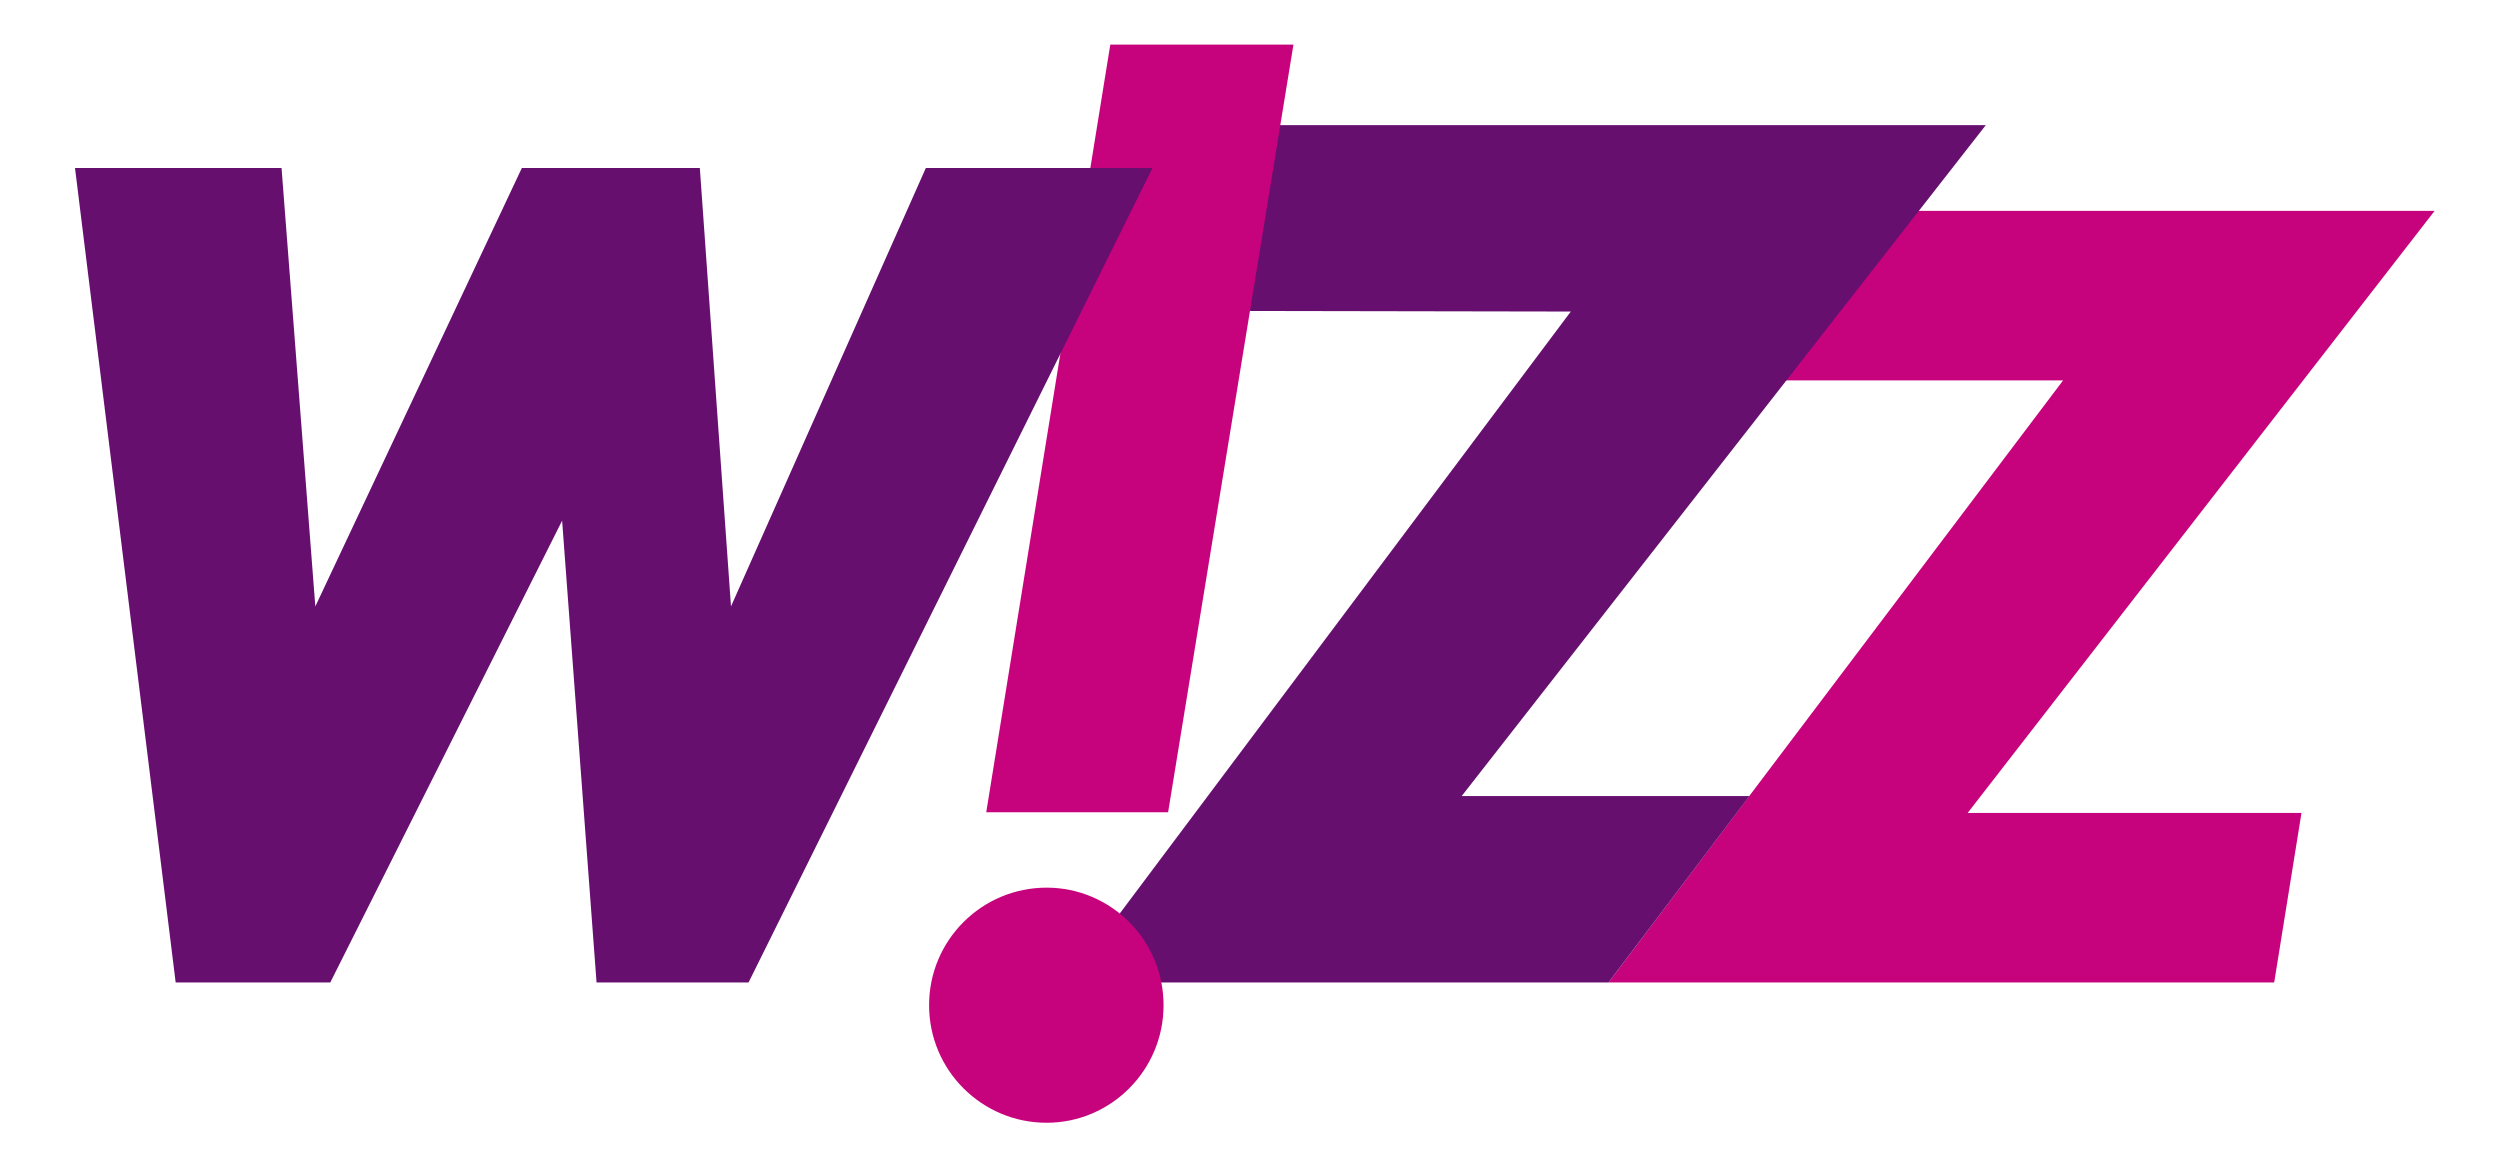
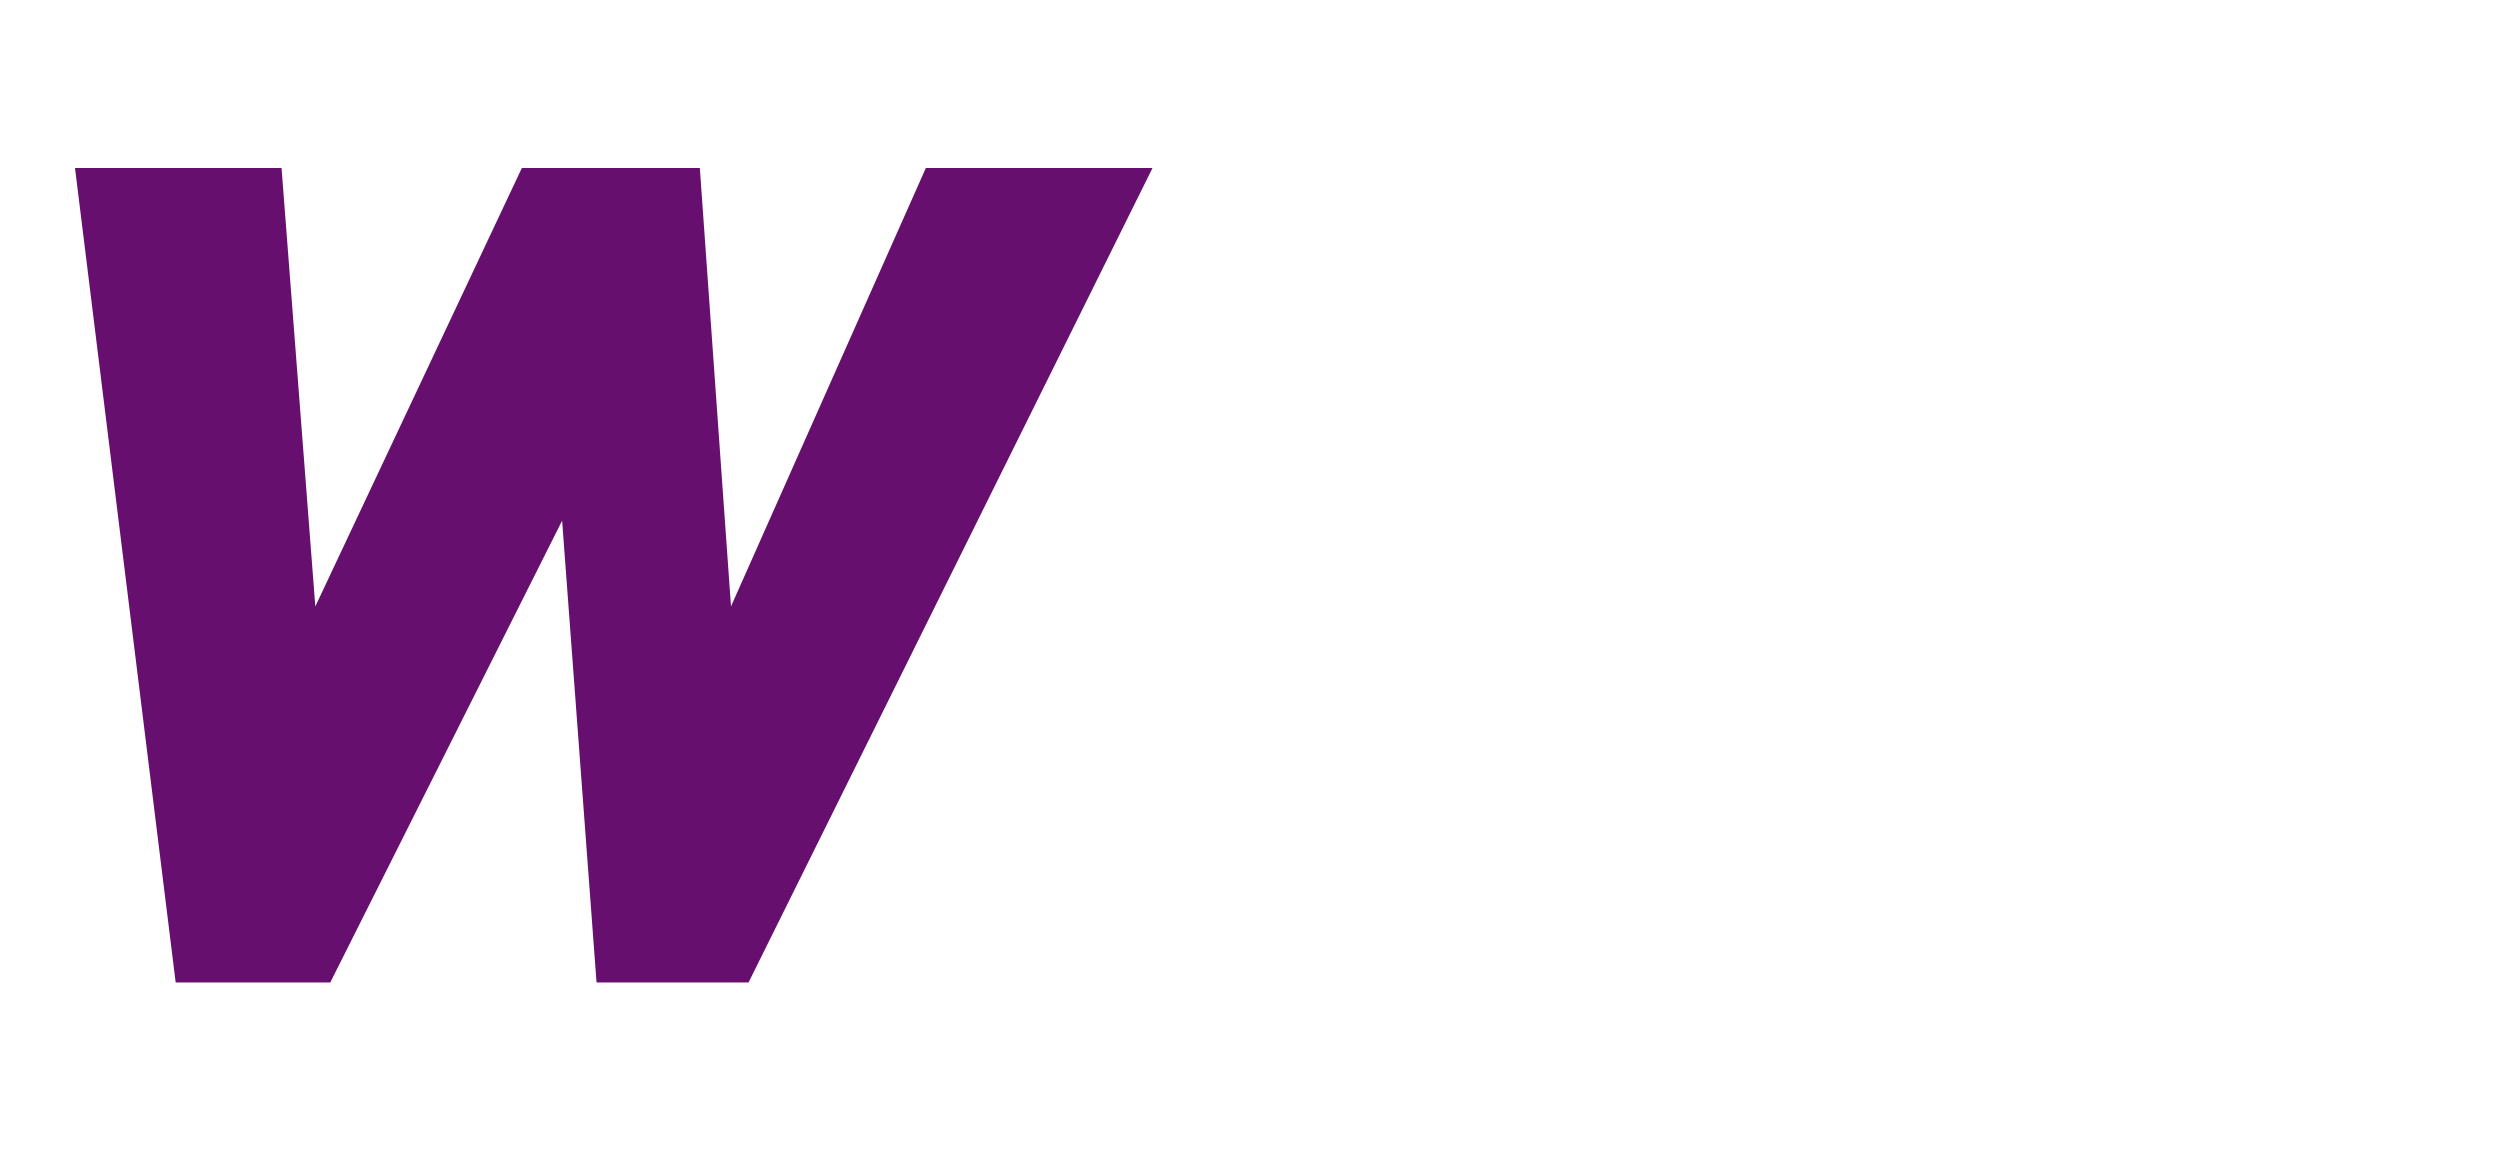
<svg xmlns="http://www.w3.org/2000/svg" version="1.0" id="svg2489" viewBox="-6.983 -4.152 232.755 109.513">
  <g transform="matrix(1.25,0,0,-1.25,-10.63,170.662)" id="g2498">
-     <path d="M 134.184,124.146 L 184.252,124.146 L 149.47,79.301 L 174.335,79.301 L 172.303,66.675 L 122.719,66.675 L 156.581,111.519 L 134.184,111.519 L 134.184,124.146" id="path2504" style="fill:#c6037c;fill-opacity:1;fill-rule:evenodd;stroke:none" />
-     <path d="M 96.354,130.531 L 150.824,130.531 L 111.786,80.559 L 133.216,80.559 L 122.719,66.675 L 82.47,66.675 L 119.913,116.647 L 93.016,116.695 L 96.354,130.531" id="path2506" style="fill:#660f6f;fill-opacity:1;fill-rule:evenodd;stroke:none" />
-     <path d="M 89.919,79.35 L 76.374,79.35 L 85.614,136.53 L 99.256,136.53 L 89.919,79.35" id="path2508" style="fill:#c6037c;fill-opacity:1;fill-rule:evenodd;stroke:none" />
-     <path d="M 80.874,73.738 C 85.663,73.738 89.581,69.82 89.581,64.982 C 89.581,60.144 85.663,56.226 80.874,56.226 C 76.036,56.226 72.117,60.144 72.117,64.982 C 72.117,69.82 76.036,73.738 80.874,73.738" id="path2510" style="fill:#c6037c;fill-opacity:1;fill-rule:evenodd;stroke:none" />
    <path d="M 8.504,127.338 L 16.002,66.675 L 27.516,66.675 L 44.785,101.07 L 47.349,66.675 L 58.67,66.675 L 88.759,127.338 L 71.876,127.338 L 57.363,94.685 L 55.042,127.338 L 41.786,127.338 L 26.403,94.685 L 23.888,127.338 L 8.504,127.338" id="path2512" style="fill:#660f6f;fill-opacity:1;fill-rule:evenodd;stroke:none" />
  </g>
</svg>